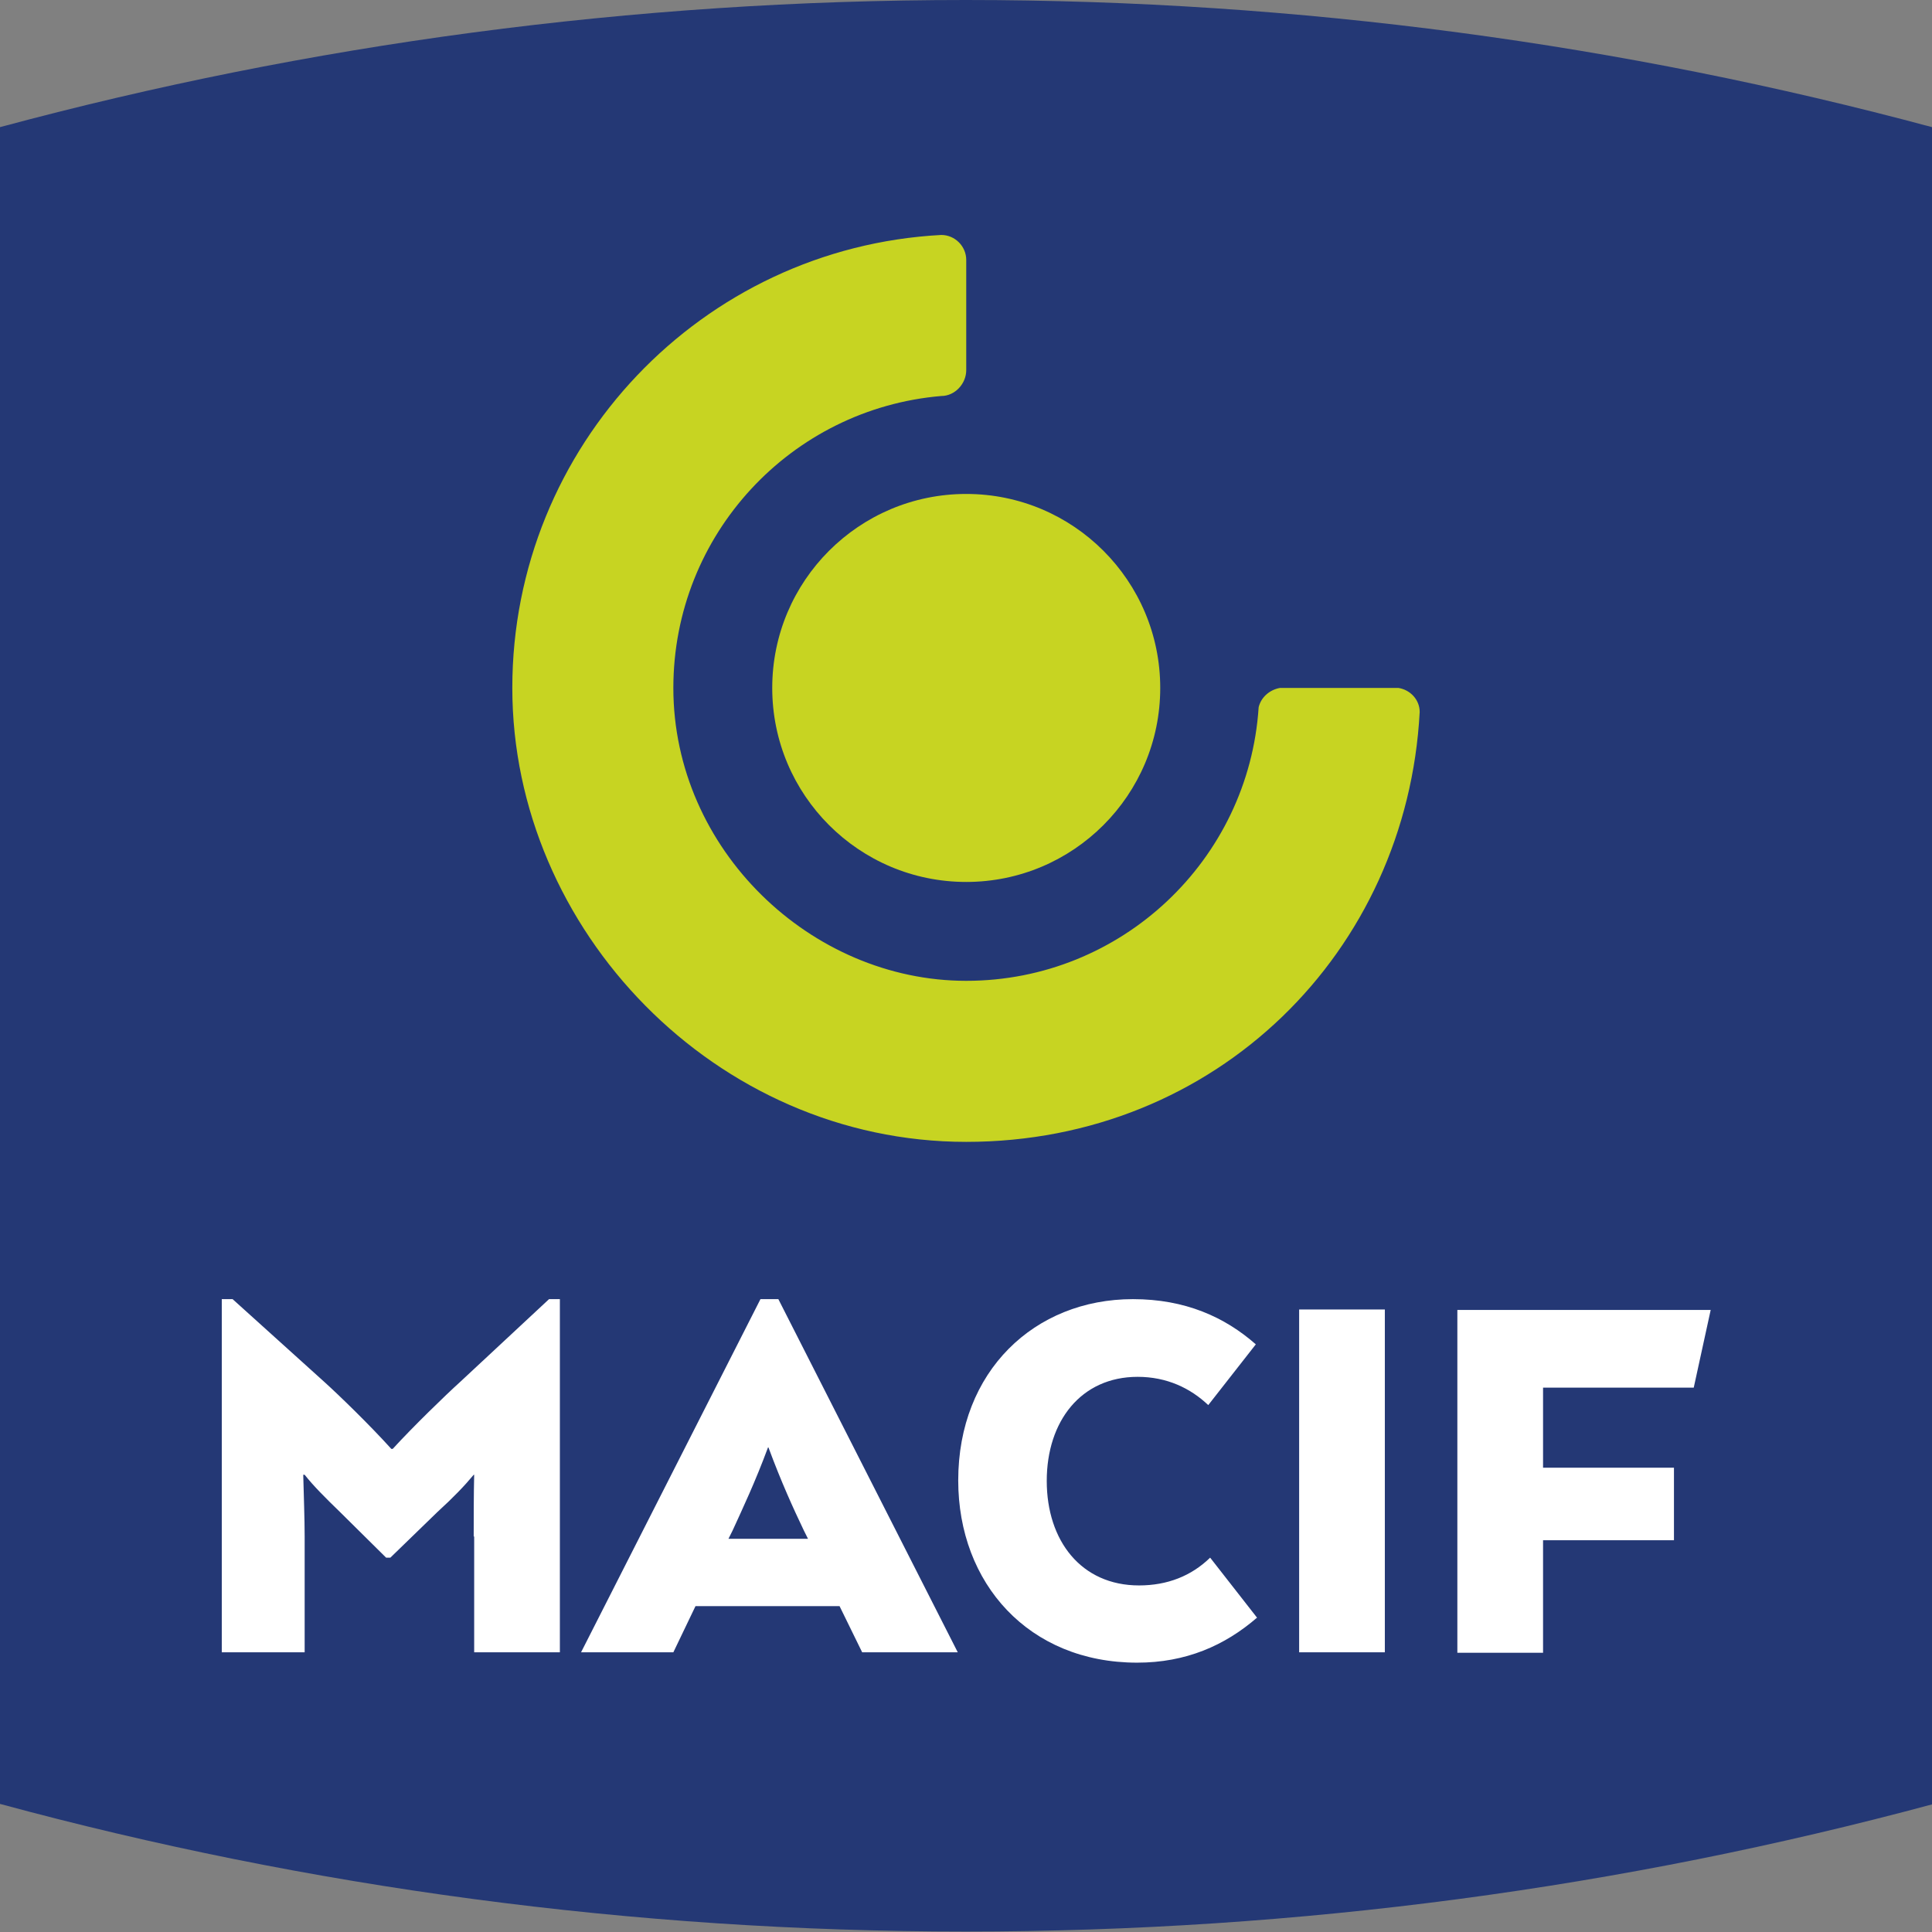
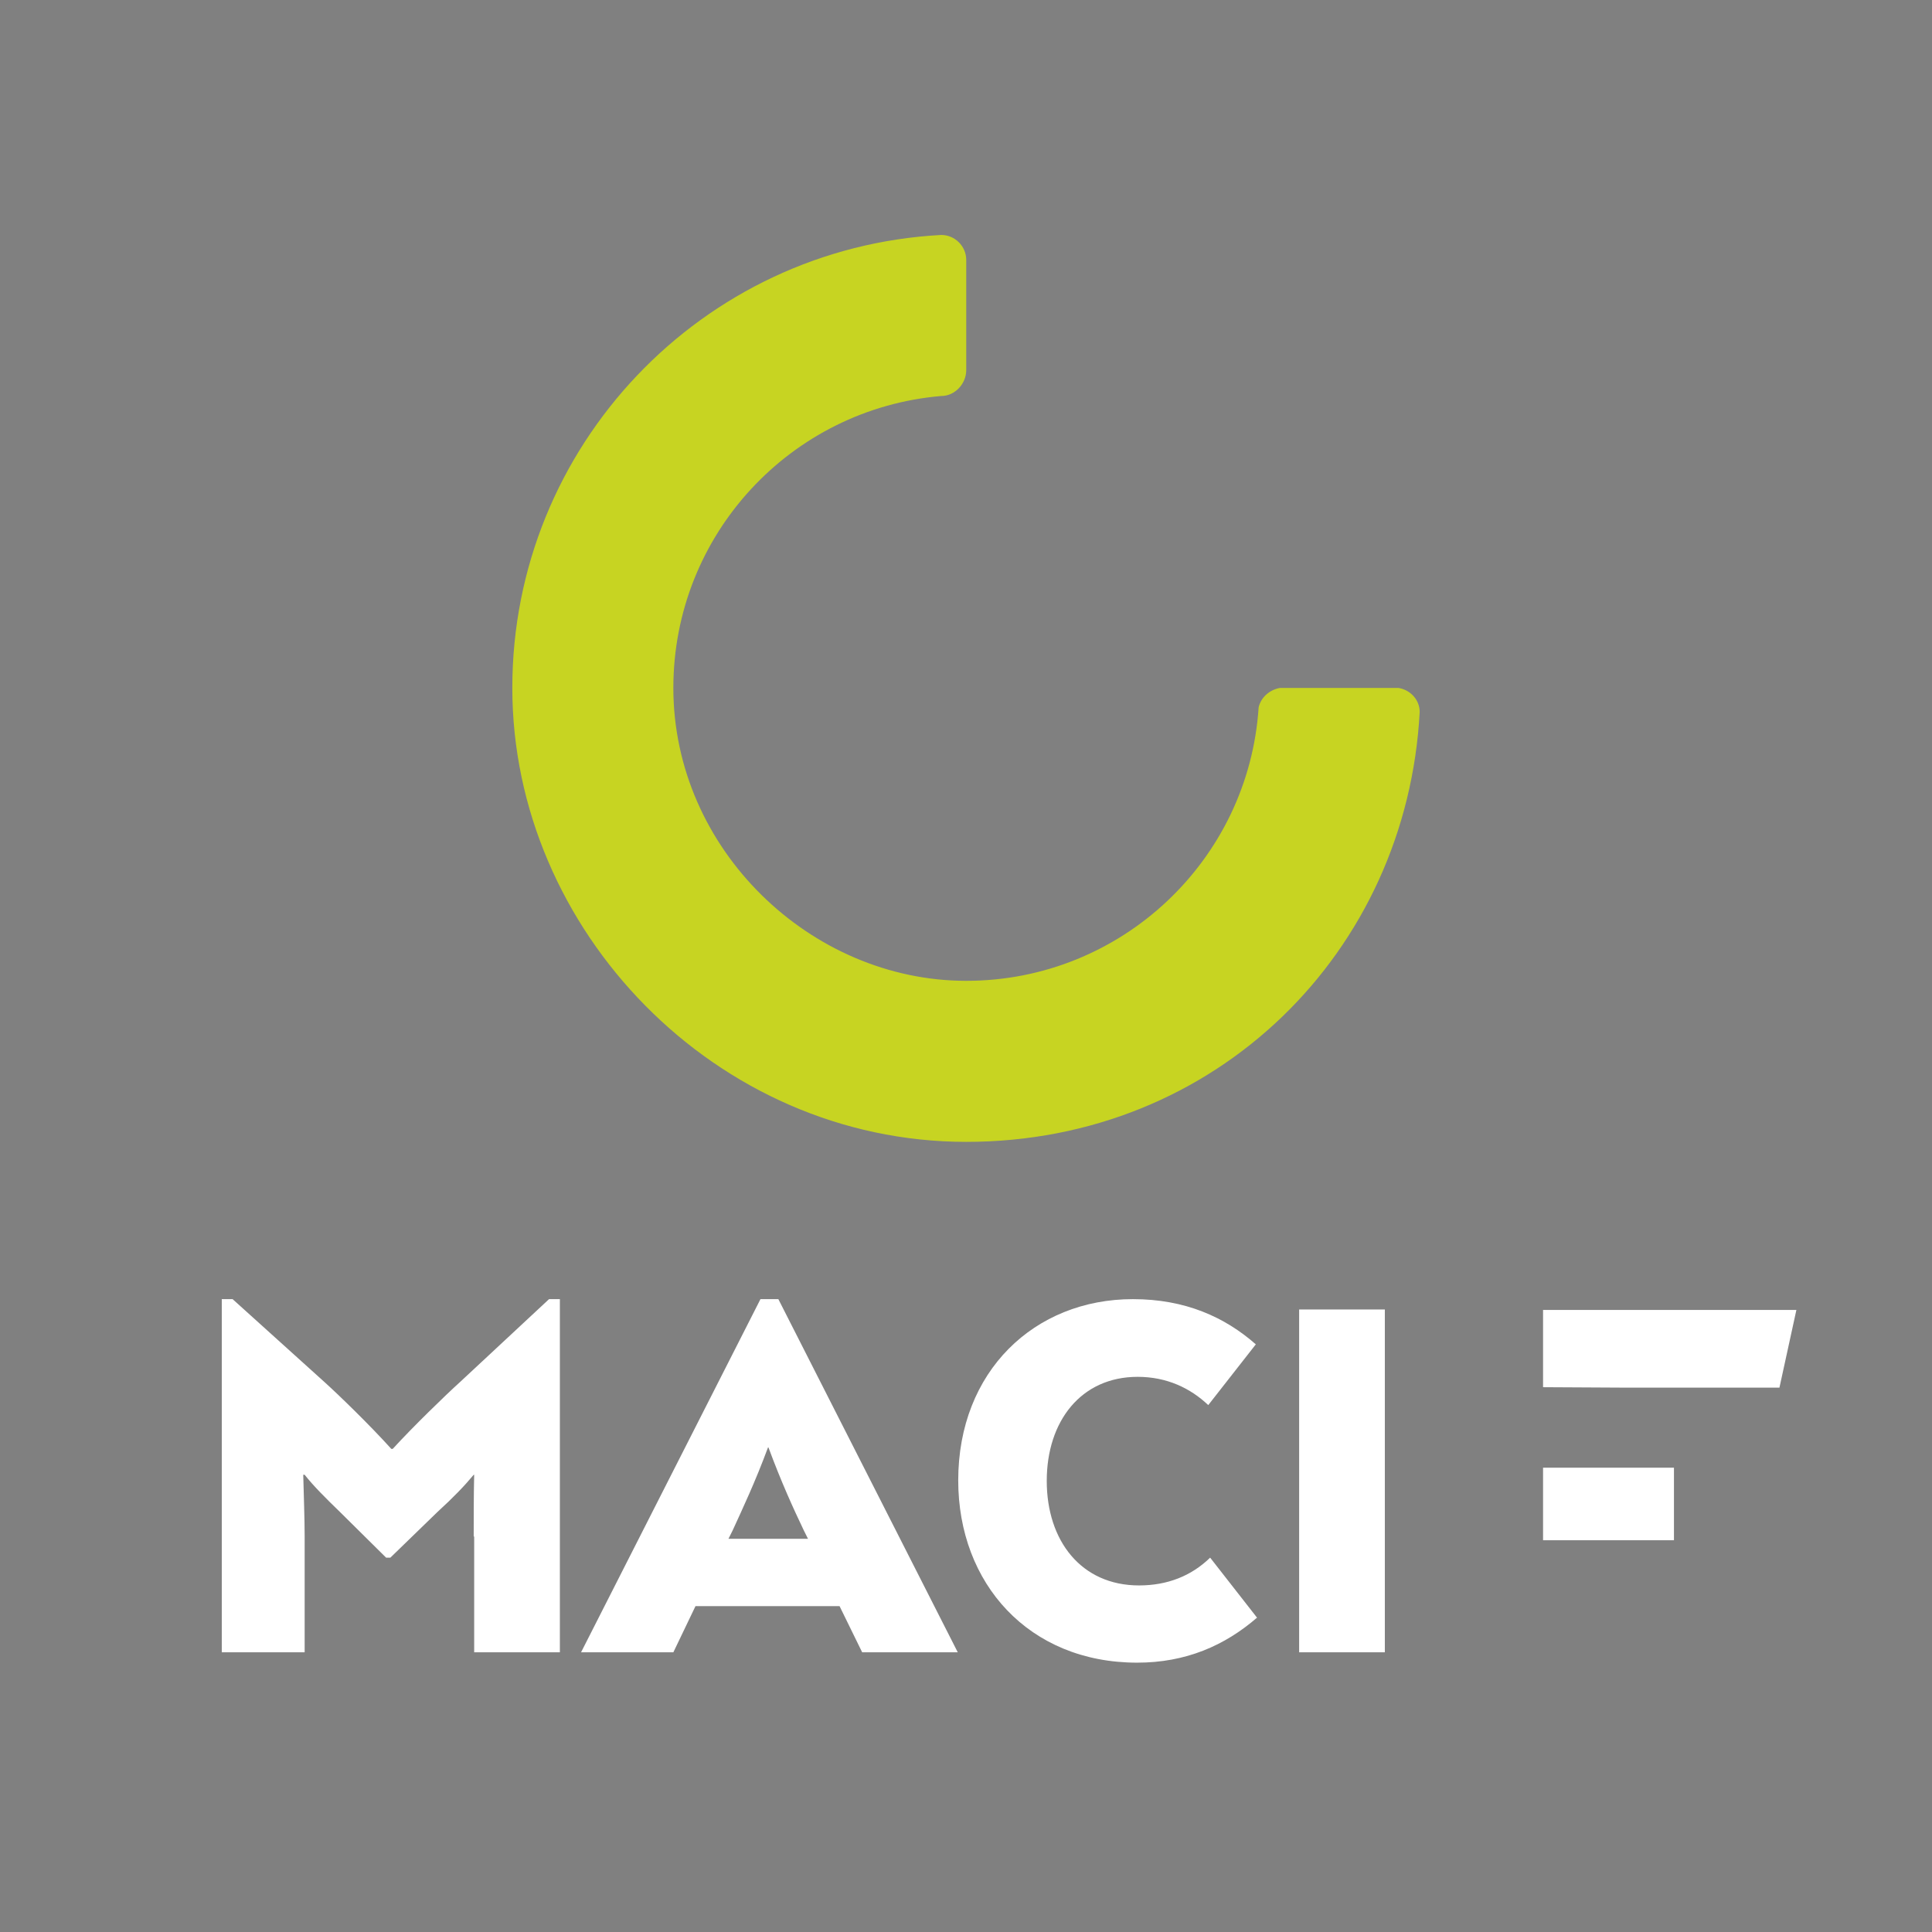
<svg xmlns="http://www.w3.org/2000/svg" id="logo-svg" viewBox="0 0 41.03 41.03">
  <rect x="0" y="0" width="41.03" height="41.03" fill="#808080" stroke="none" />
-   <path d="M41.03,2.7V38.32c-6.54,1.76-13.42,2.7-20.52,2.7s-13.97-.94-20.51-2.71V2.7C6.54,.94,13.42,0,20.51,0s13.97,.94,20.52,2.7h0Z" style="fill:#243875;" />
  <g>
-     <circle cx="20.52" cy="14.61" r="4.12" style="fill:#c7d422;" />
    <path d="M29.7,14.61h-2.52c-.22,.04-.4,.2-.45,.41-.21,3.24-2.91,5.81-6.21,5.81s-6.22-2.79-6.22-6.22c0-3.26,2.5-5.93,5.69-6.2h0c.29,0,.53-.26,.53-.55v-2.34c0-.29-.24-.53-.53-.53h0c-5.08,.27-9.11,4.48-9.11,9.62s4.32,9.64,9.64,9.64,9.36-4.04,9.63-9.13c0-.26-.2-.47-.45-.51h0Z" style="fill:#c7d422;" />
  </g>
-   <path d="M10.06,32.63c0-.4,0-.88,.01-1.31h-.01c-.2,.24-.43,.48-.77,.79l-1,.97h-.09l-.98-.97c-.32-.31-.56-.55-.75-.79h-.03c.01,.43,.03,.92,.03,1.31v2.46h-1.76v-7.5h.23l1.95,1.76c.31,.28,.96,.91,1.42,1.42h.03c.43-.47,1.12-1.14,1.43-1.42l1.89-1.76h.23v7.5h-1.82v-2.46h0Zm7.77,1.48h-3.06l-.47,.98h-1.96l3.81-7.5h.38l3.81,7.5h-2.03l-.48-.98h0Zm-2.37-1.43h1.7l-.09-.18c-.22-.46-.48-1.03-.75-1.76h-.01c-.27,.73-.54,1.3-.75,1.76l-.09,.18h0Zm11.24,1.67c-.69,.6-1.52,.96-2.55,.96-2.3,0-3.8-1.68-3.8-3.87,0-2.32,1.62-3.85,3.71-3.85,1.11,0,1.95,.38,2.61,.96l-1.01,1.29c-.38-.36-.88-.6-1.5-.6-1.2,0-1.93,.94-1.93,2.21s.73,2.22,1.96,2.22c.6,0,1.11-.2,1.51-.59l1,1.28h0Zm.89-6.54h1.82v7.28h-1.82v-7.28h0Zm5.18,1.65v1.71h2.78v1.54h-2.78v2.39h-1.82v-7.28h5.38l-.36,1.65h-3.2Z" style="fill:#fff;" />
+   <path d="M10.06,32.63c0-.4,0-.88,.01-1.31h-.01c-.2,.24-.43,.48-.77,.79l-1,.97h-.09l-.98-.97c-.32-.31-.56-.55-.75-.79h-.03c.01,.43,.03,.92,.03,1.31v2.46h-1.76v-7.5h.23l1.95,1.76c.31,.28,.96,.91,1.42,1.42h.03c.43-.47,1.12-1.14,1.43-1.42l1.89-1.76h.23v7.5h-1.82v-2.46h0Zm7.77,1.48h-3.06l-.47,.98h-1.96l3.81-7.5h.38l3.81,7.5h-2.03l-.48-.98h0Zm-2.37-1.43h1.7l-.09-.18c-.22-.46-.48-1.03-.75-1.76h-.01c-.27,.73-.54,1.3-.75,1.76l-.09,.18h0Zm11.24,1.67c-.69,.6-1.52,.96-2.55,.96-2.3,0-3.8-1.68-3.8-3.87,0-2.32,1.62-3.85,3.71-3.85,1.11,0,1.95,.38,2.61,.96l-1.01,1.29c-.38-.36-.88-.6-1.5-.6-1.2,0-1.93,.94-1.93,2.21s.73,2.22,1.96,2.22c.6,0,1.11-.2,1.51-.59l1,1.28h0Zm.89-6.54h1.82v7.28h-1.82v-7.28h0Zm5.18,1.65v1.71h2.78v1.54h-2.78v2.39v-7.28h5.38l-.36,1.65h-3.2Z" style="fill:#fff;" />
</svg>